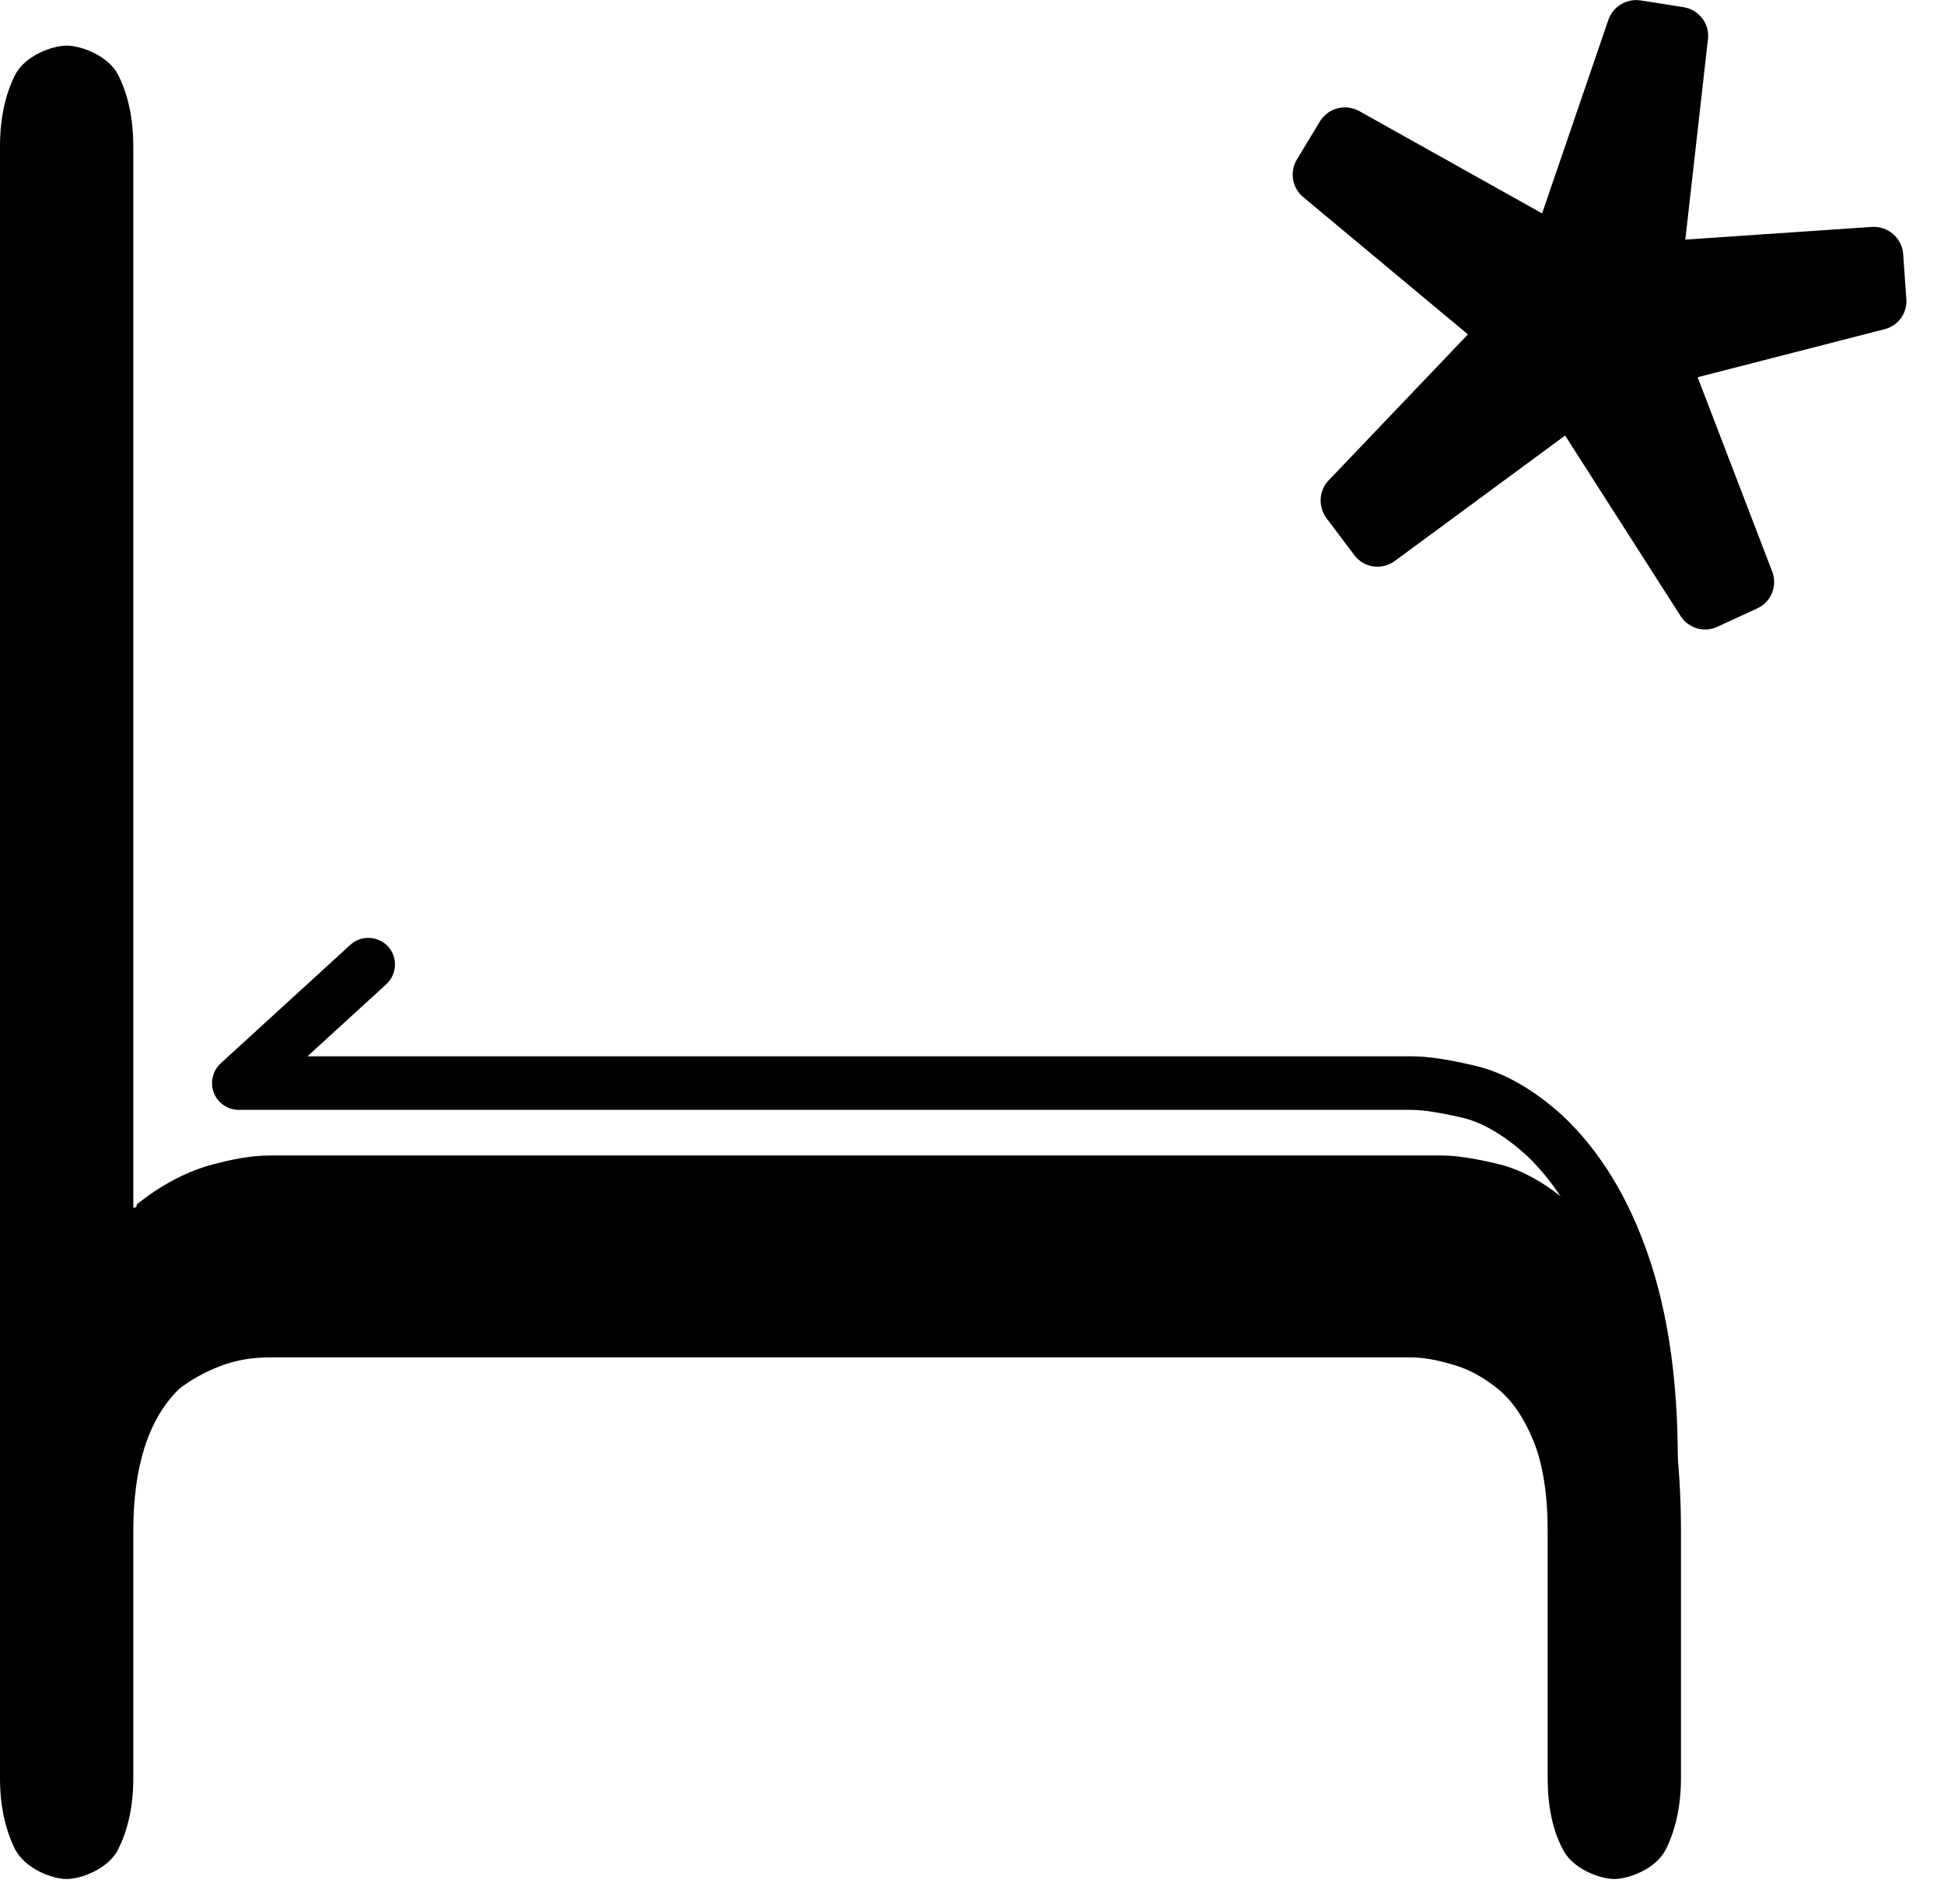
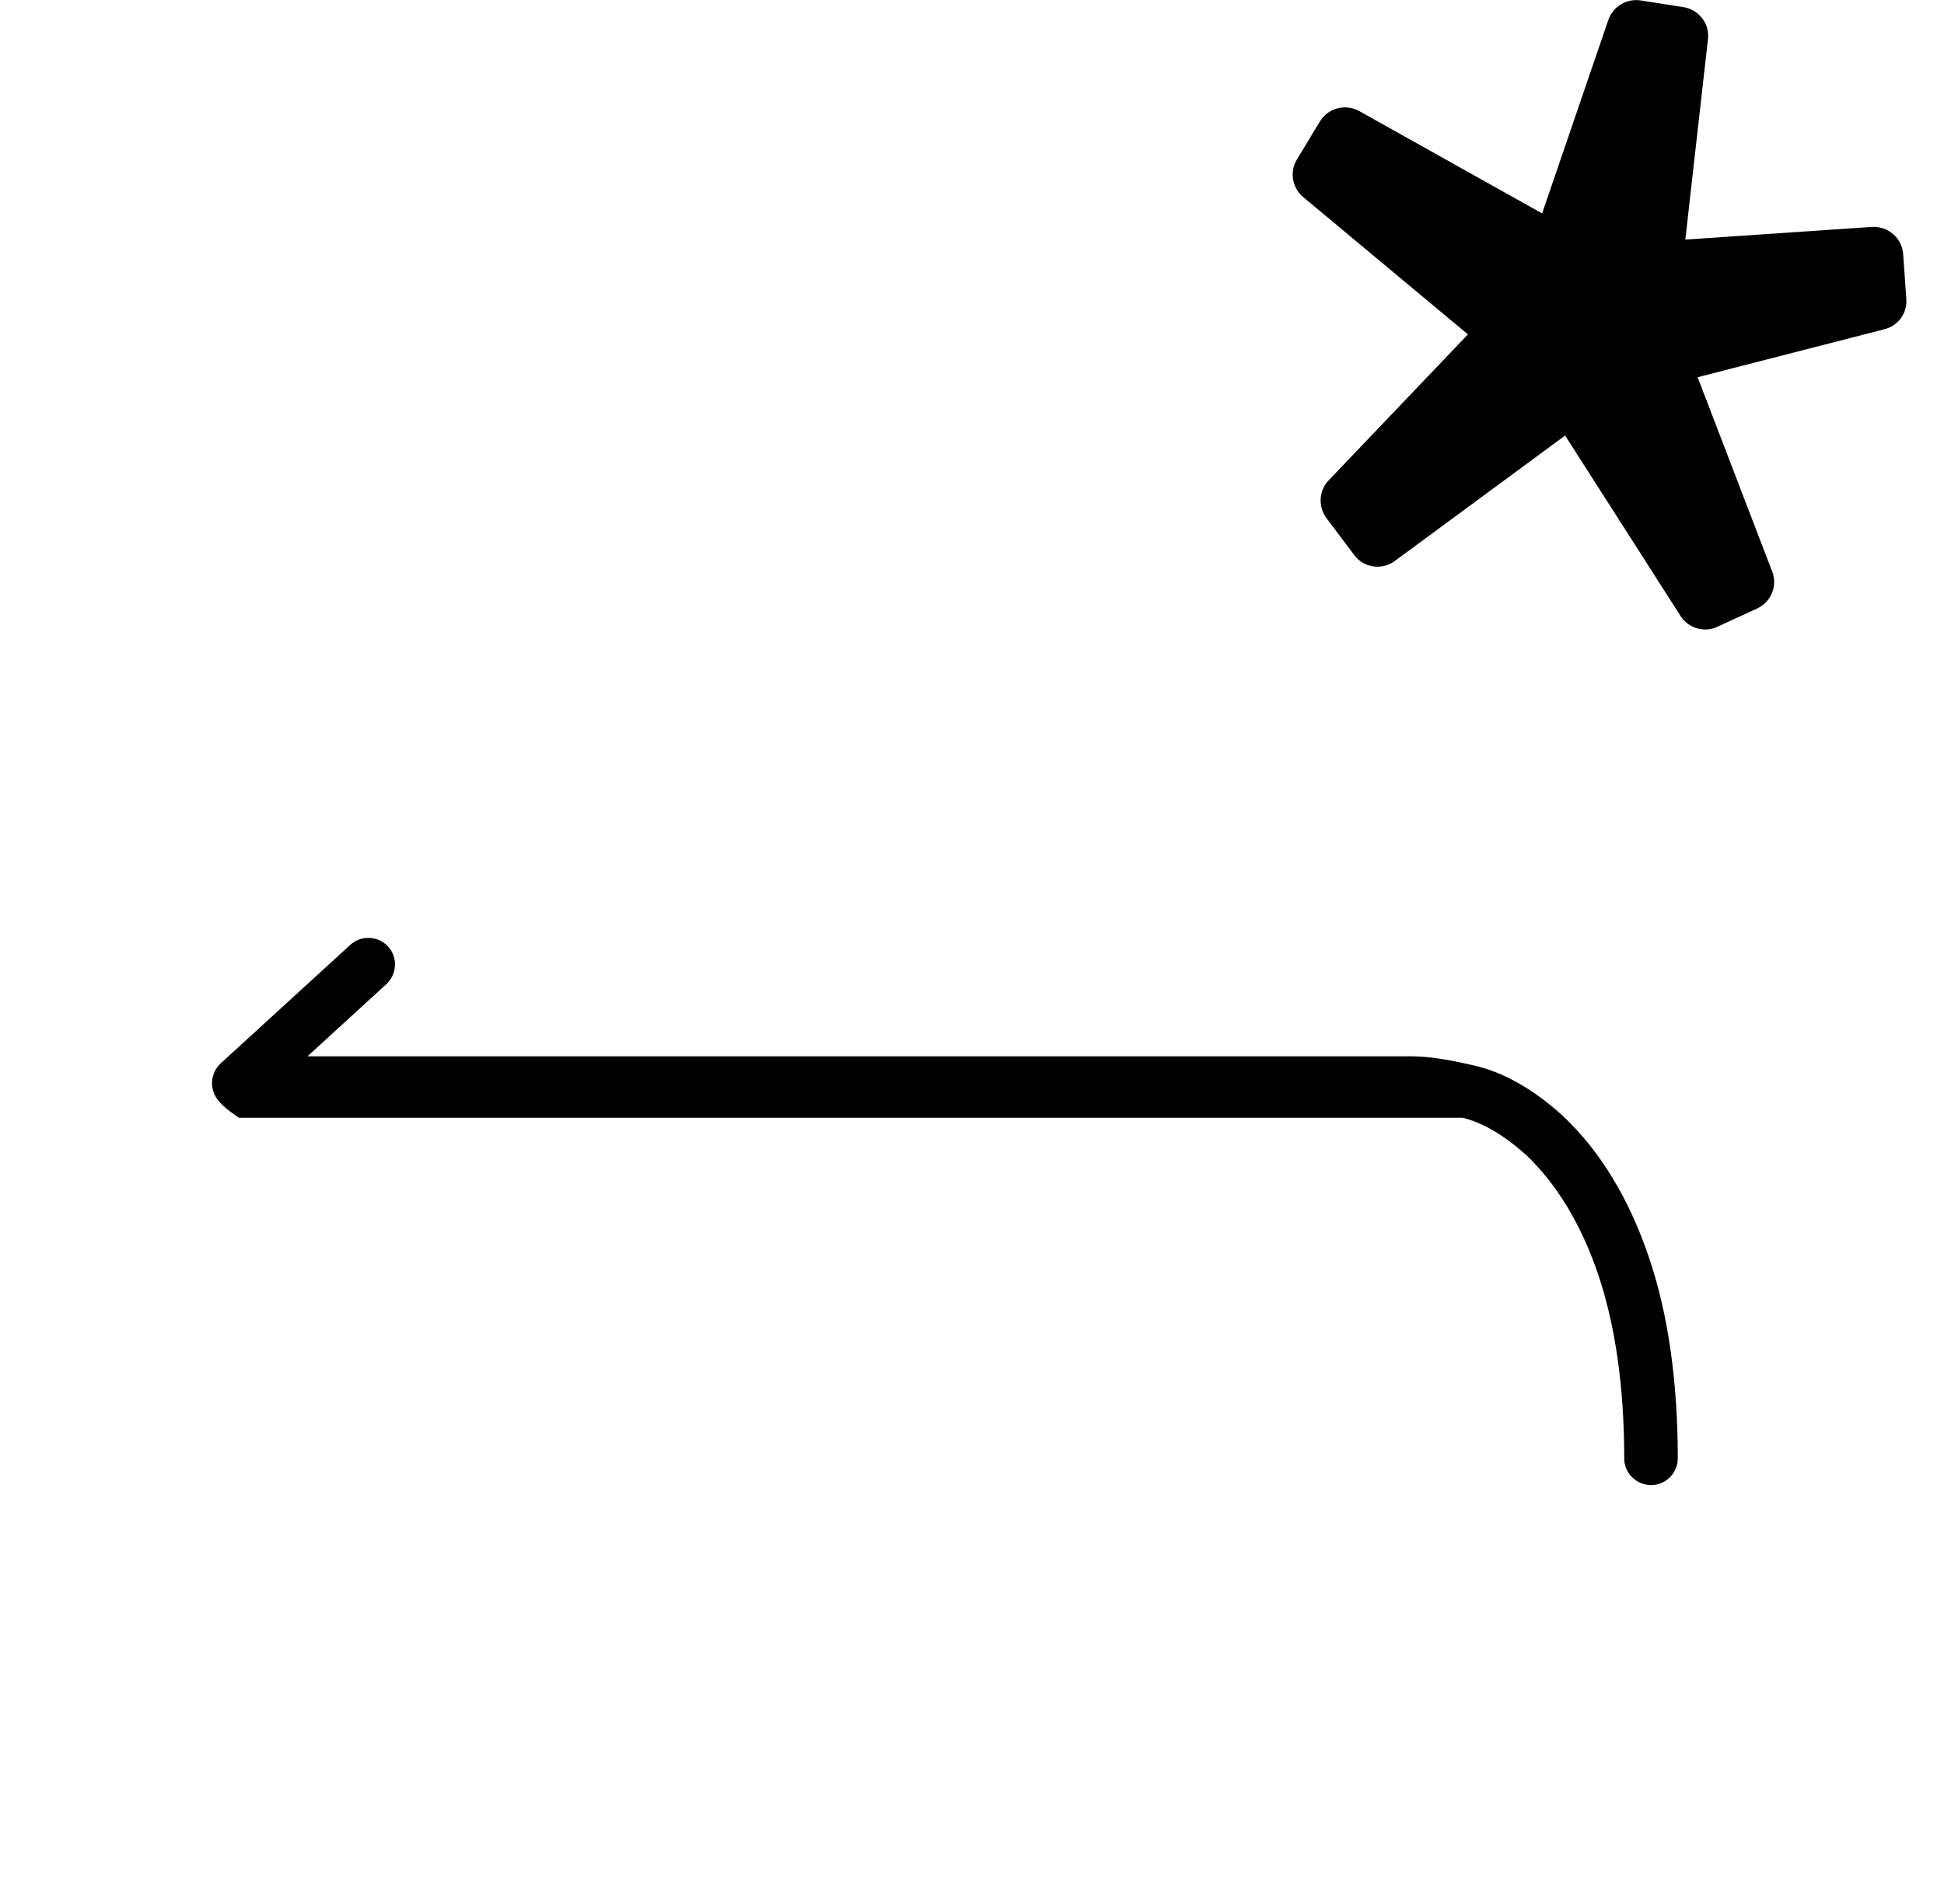
<svg xmlns="http://www.w3.org/2000/svg" width="49" height="48" viewBox="0 0 49 48" fill="none">
-   <path d="M39.69 30.45C40.55 31.27 41.22 32.36 41.68 33.74C42.14 35.11 42.37 36.73 42.37 38.6V44.82C42.37 45.52 42.24 46.12 41.99 46.62C41.74 47.12 41.05 47.37 40.69 47.37C40.33 47.37 39.64 47.12 39.39 46.62C39.13 46.12 39.01 45.53 39.01 44.82V38.6C39.01 37.67 38.89 36.91 38.65 36.32C38.41 35.74 38.11 35.3 37.75 35.01C37.39 34.72 37.01 34.51 36.61 34.4C36.21 34.28 35.86 34.22 35.56 34.22H33.77H6.8C6.35 34.22 5.94 34.29 5.55 34.44C5.16 34.59 4.82 34.78 4.52 35.01C3.74 35.77 3.36 36.97 3.36 38.6V44.82C3.36 45.52 3.23 46.12 2.98 46.62C2.73 47.12 2.04 47.37 1.68 47.37C1.32 47.37 0.64 47.12 0.38 46.62C0.13 46.12 0 45.52 0 44.82V3.69C0 2.99 0.13 2.39 0.38 1.89C0.63 1.4 1.32 1.15 1.68 1.15C2.04 1.15 2.73 1.4 2.98 1.89C3.23 2.39 3.36 2.99 3.36 3.69V30.45C3.42 30.45 3.45 30.42 3.45 30.36C4.04 29.89 4.64 29.57 5.24 29.39C5.84 29.22 6.36 29.13 6.8 29.13H8.59H36.33C36.69 29.13 37.17 29.2 37.78 29.35C38.4 29.5 39.03 29.87 39.69 30.45Z" fill="black" />
-   <path d="M41.62 37.44C41.25 37.44 40.94 37.14 40.94 36.77C40.94 34.99 40.72 33.42 40.28 32.12C39.85 30.86 39.24 29.85 38.46 29.11C37.91 28.62 37.37 28.3 36.87 28.18C36.31 28.05 35.87 27.98 35.57 27.98H6.02C5.74 27.98 5.49 27.81 5.39 27.55C5.29 27.29 5.36 27 5.56 26.81L8.83 23.82C9.1 23.57 9.53 23.59 9.78 23.86C10.03 24.13 10.01 24.56 9.74 24.81L7.75 26.63H35.58C35.99 26.63 36.52 26.71 37.19 26.87C37.91 27.04 38.65 27.46 39.38 28.12C40.34 29.02 41.06 30.22 41.56 31.69C42.05 33.13 42.29 34.84 42.29 36.77C42.29 37.13 41.99 37.44 41.62 37.44Z" fill="black" />
+   <path d="M41.62 37.44C41.25 37.44 40.94 37.14 40.94 36.77C40.94 34.99 40.72 33.42 40.28 32.12C39.85 30.86 39.24 29.85 38.46 29.11C37.91 28.62 37.37 28.3 36.87 28.18H6.02C5.74 27.98 5.49 27.81 5.39 27.55C5.29 27.29 5.36 27 5.56 26.81L8.83 23.82C9.1 23.57 9.53 23.59 9.78 23.86C10.03 24.13 10.01 24.56 9.74 24.81L7.75 26.63H35.58C35.99 26.63 36.52 26.71 37.19 26.87C37.91 27.04 38.65 27.46 39.38 28.12C40.34 29.02 41.06 30.22 41.56 31.69C42.05 33.13 42.29 34.84 42.29 36.77C42.29 37.13 41.99 37.44 41.62 37.44Z" fill="black" />
  <path d="M47.97 6.4C47.94 6 47.59 5.7 47.19 5.72L42.48 6.04L43.05 0.99C43.1 0.6 42.82 0.24 42.43 0.18L41.35 0.01C41 -0.04 40.66 0.16 40.54 0.5L38.87 5.38L34.26 2.8C33.91 2.61 33.48 2.72 33.27 3.06L32.69 4.02C32.5 4.33 32.57 4.74 32.85 4.97L37 8.43L33.49 12.11C33.24 12.37 33.22 12.78 33.44 13.07L34.14 14C34.38 14.32 34.84 14.38 35.16 14.14L39.45 10.98L42.36 15.53C42.5 15.75 42.74 15.87 42.98 15.87C43.08 15.87 43.19 15.85 43.29 15.8L44.29 15.34C44.64 15.18 44.81 14.77 44.67 14.41L42.79 9.51L47.5 8.3C47.85 8.21 48.08 7.89 48.05 7.53L47.97 6.4Z" fill="black" />
</svg>